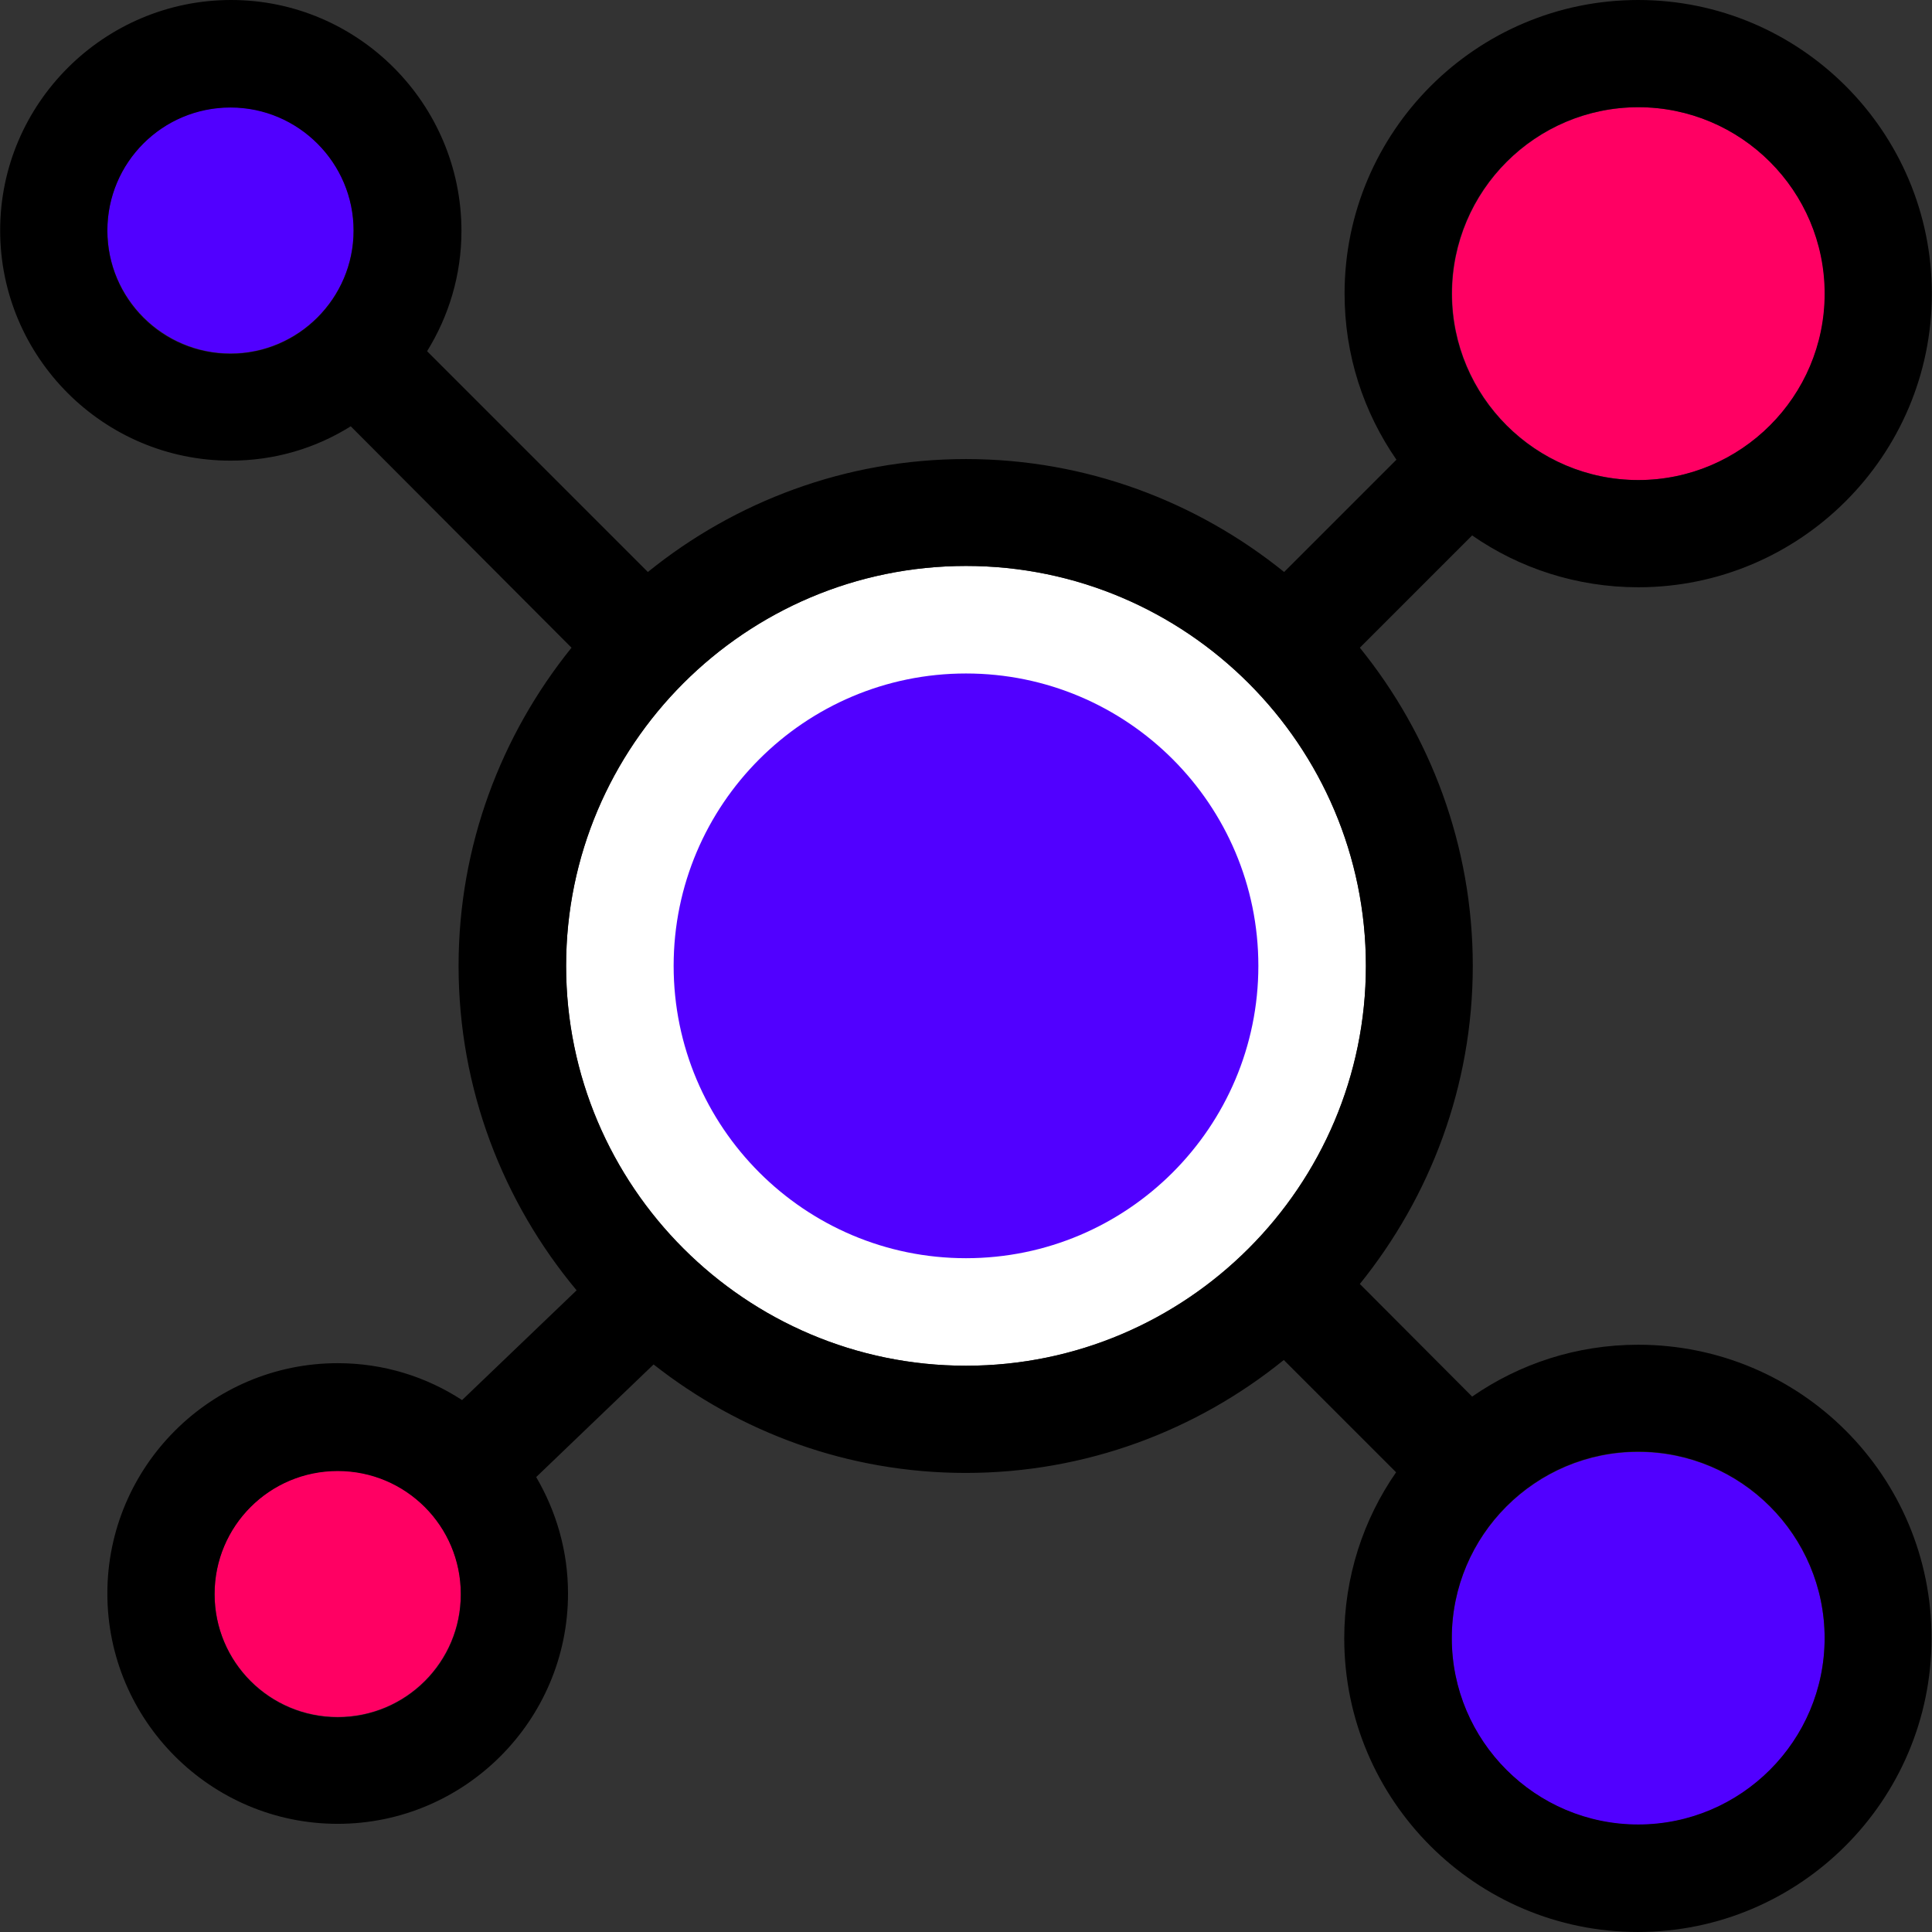
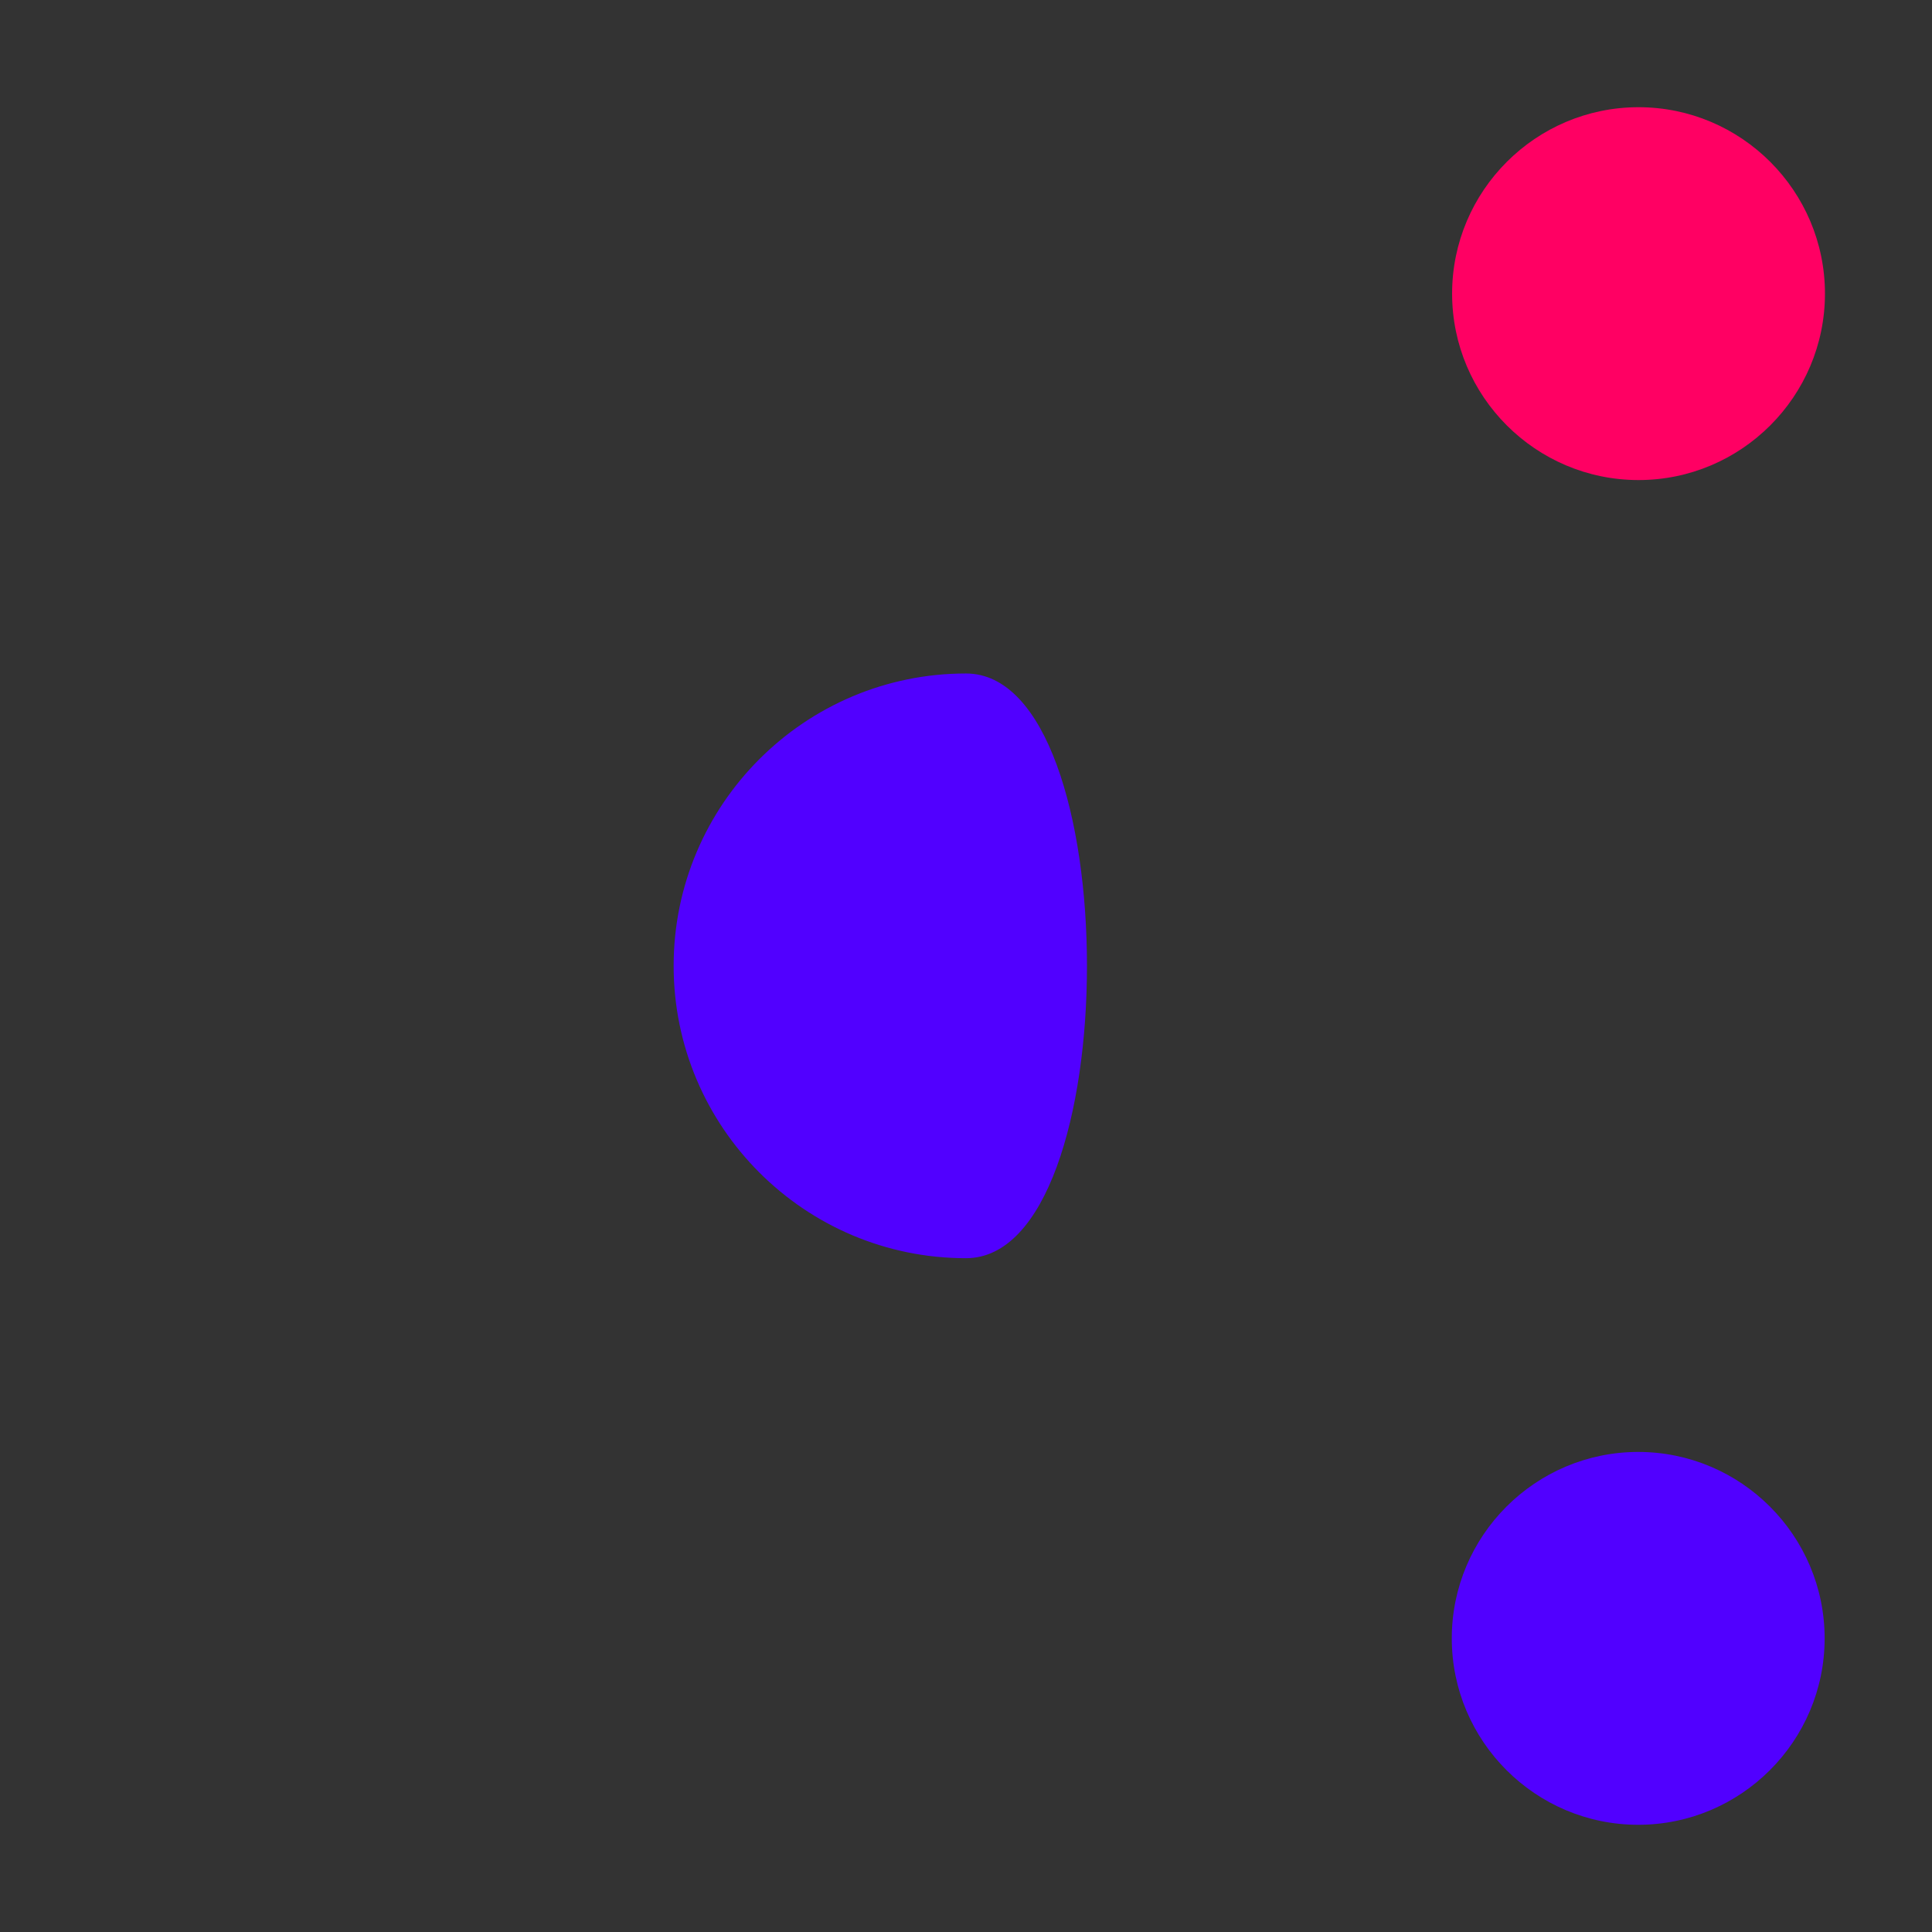
<svg xmlns="http://www.w3.org/2000/svg" height="800px" width="800px" version="1.1" id="Layer_1" viewBox="0 0 392.598 392.598" xml:space="preserve" fill="#000000">
  <rect x="0" y="0" width="392.598" height="392.598" fill="#333333" stroke="none" />
  <g id="SVGRepo_bgCarrier" stroke-width="0" />
  <g id="SVGRepo_tracerCarrier" stroke-linecap="round" stroke-linejoin="round" />
  <g id="SVGRepo_iconCarrier">
-     <path style="fill:#FFFFFF;" d="M196.299,115.006c-44.8,0-81.261,36.461-81.261,81.261s36.461,81.261,81.261,81.261 s81.261-36.461,81.261-81.261S241.099,115.006,196.299,115.006z" />
    <path style="fill:#ff0063;" d="M295.079,59.669c0,20.881,17.002,37.883,37.883,37.883s37.883-17.002,37.883-37.883 s-17.002-37.883-37.883-37.883C312.081,21.786,295.079,38.788,295.079,59.669z" />
    <g>
      <path style="fill:#5100ff;" d="M332.897,295.046c-20.881,0-37.883,17.002-37.883,37.883s17.002,37.883,37.883,37.883 c20.881,0,37.883-17.002,37.883-37.883S353.778,295.046,332.897,295.046z" />
-       <path style="fill:#5100ff;" d="M46.836,21.786c-13.834,0-25.018,11.184-25.018,25.018s11.313,25.018,25.018,25.018 s25.018-11.184,25.018-25.018S60.671,21.786,46.836,21.786z" />
    </g>
-     <path style="fill:#ff0063;" d="M68.622,298.861c-13.834,0-25.018,11.184-25.018,25.018c0,13.834,11.184,25.018,25.018,25.018 s25.018-11.184,25.018-25.018C93.705,310.109,82.457,298.861,68.622,298.861z" />
-     <path style="fill:#000000;" d="M332.897,273.261c-12.541,0-24.113,3.879-33.745,10.537l-22.82-22.885 c14.287-17.713,22.949-40.21,22.949-64.646s-8.663-46.998-22.949-64.646l22.82-22.82c9.568,6.659,21.269,10.537,33.745,10.537 c32.905,0,59.669-26.764,59.669-59.669S365.802,0,332.897,0s-59.669,26.764-59.669,59.669c0,12.541,3.879,24.113,10.537,33.745 l-22.82,22.82c-17.713-14.287-40.21-22.949-64.646-22.949s-46.998,8.663-64.646,22.949L86.788,71.37 c4.396-7.111,6.982-15.451,6.982-24.436C93.77,21.075,72.76,0,46.966,0S0.032,21.01,0.032,46.804s21.01,46.804,46.804,46.804 c8.986,0,17.325-2.521,24.436-6.982l44.865,44.994c-14.287,17.713-22.95,40.21-22.95,64.646c0,25.018,9.051,48.032,23.984,65.939 l-23.273,22.303c-7.24-4.719-15.903-7.499-25.277-7.499c-25.794,0-46.804,21.01-46.804,46.804s21.01,46.804,46.804,46.804 s46.804-21.01,46.804-46.804c0-8.663-2.392-16.679-6.465-23.661l23.855-22.885c17.519,13.77,39.499,22.044,63.418,22.044 c24.501,0,46.998-8.663,64.646-22.949l22.82,22.82c-6.659,9.568-10.537,21.269-10.537,33.745c0,32.905,26.764,59.669,59.669,59.669 s59.669-26.764,59.669-59.669C392.566,299.96,365.867,273.261,332.897,273.261z M370.78,59.669 c0,20.881-17.002,37.883-37.883,37.883s-37.883-17.002-37.883-37.883s17.002-37.883,37.883-37.883 C353.778,21.786,370.78,38.788,370.78,59.669z M46.836,71.887c-13.834,0-25.018-11.184-25.018-25.018s11.184-25.018,25.018-25.018 s25.018,11.313,25.018,25.018S60.671,71.887,46.836,71.887z M68.622,348.962c-13.834,0-25.018-11.184-25.018-25.018 c0-13.834,11.184-25.018,25.018-25.018s25.018,11.184,25.018,25.018C93.705,337.778,82.457,348.962,68.622,348.962z M196.299,277.527c-44.8,0-81.261-36.461-81.261-81.261s36.461-81.261,81.261-81.261s81.261,36.461,81.261,81.261 S241.099,277.527,196.299,277.527z M332.897,370.747c-20.881,0-37.883-17.002-37.883-37.883s17.002-37.883,37.883-37.883 c20.881,0,37.883,17.002,37.883,37.883S353.778,370.747,332.897,370.747z" />
-     <path style="fill:#5100ff;" d="M196.299,255.677c-32.776,0-59.41-26.634-59.41-59.41s26.634-59.41,59.41-59.41 s59.41,26.634,59.41,59.41S229.075,255.677,196.299,255.677z" />
+     <path style="fill:#5100ff;" d="M196.299,255.677c-32.776,0-59.41-26.634-59.41-59.41s26.634-59.41,59.41-59.41 S229.075,255.677,196.299,255.677z" />
  </g>
</svg>